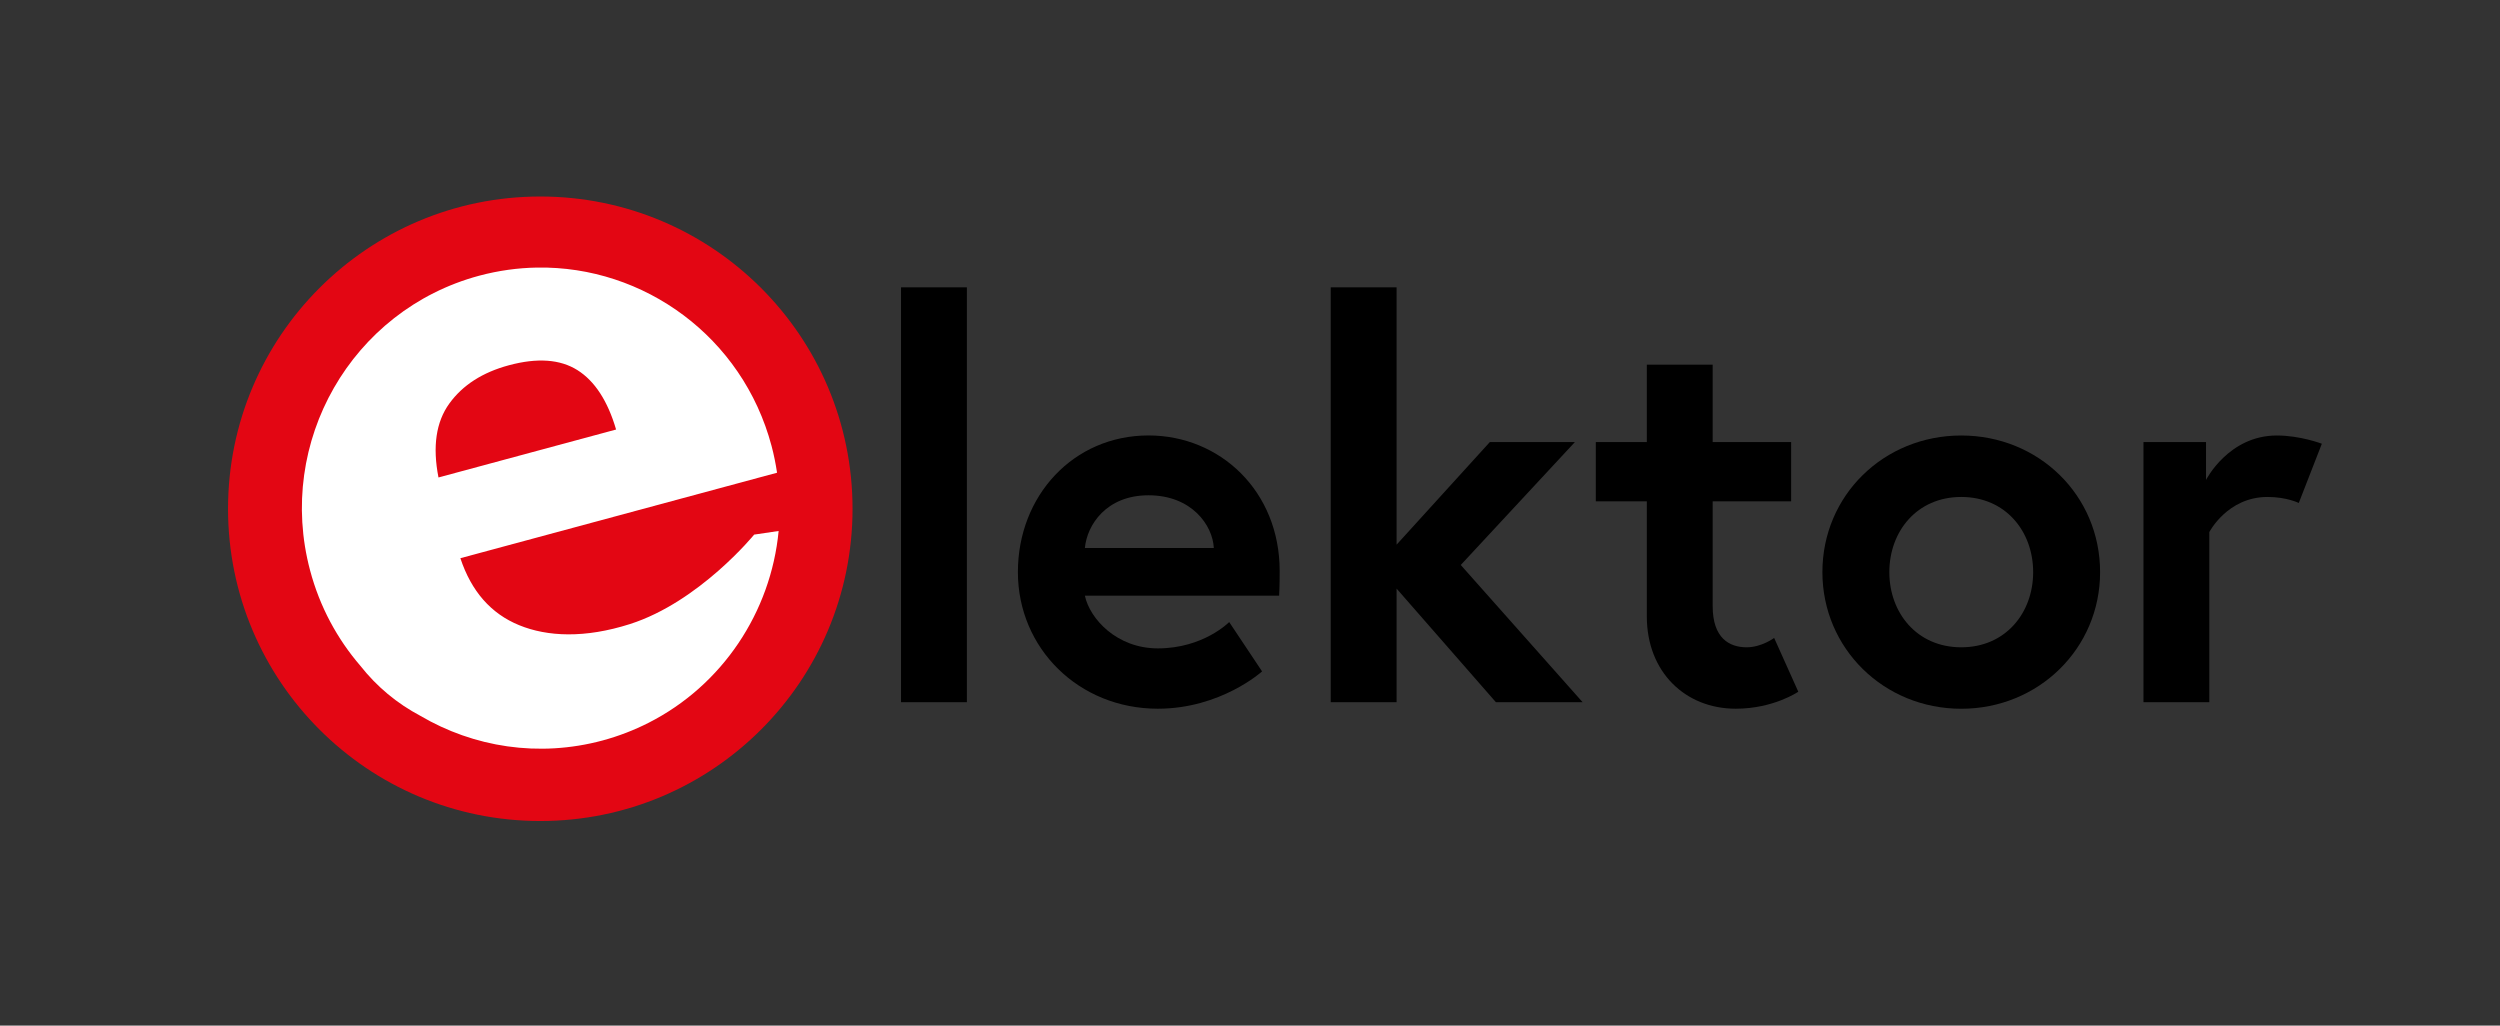
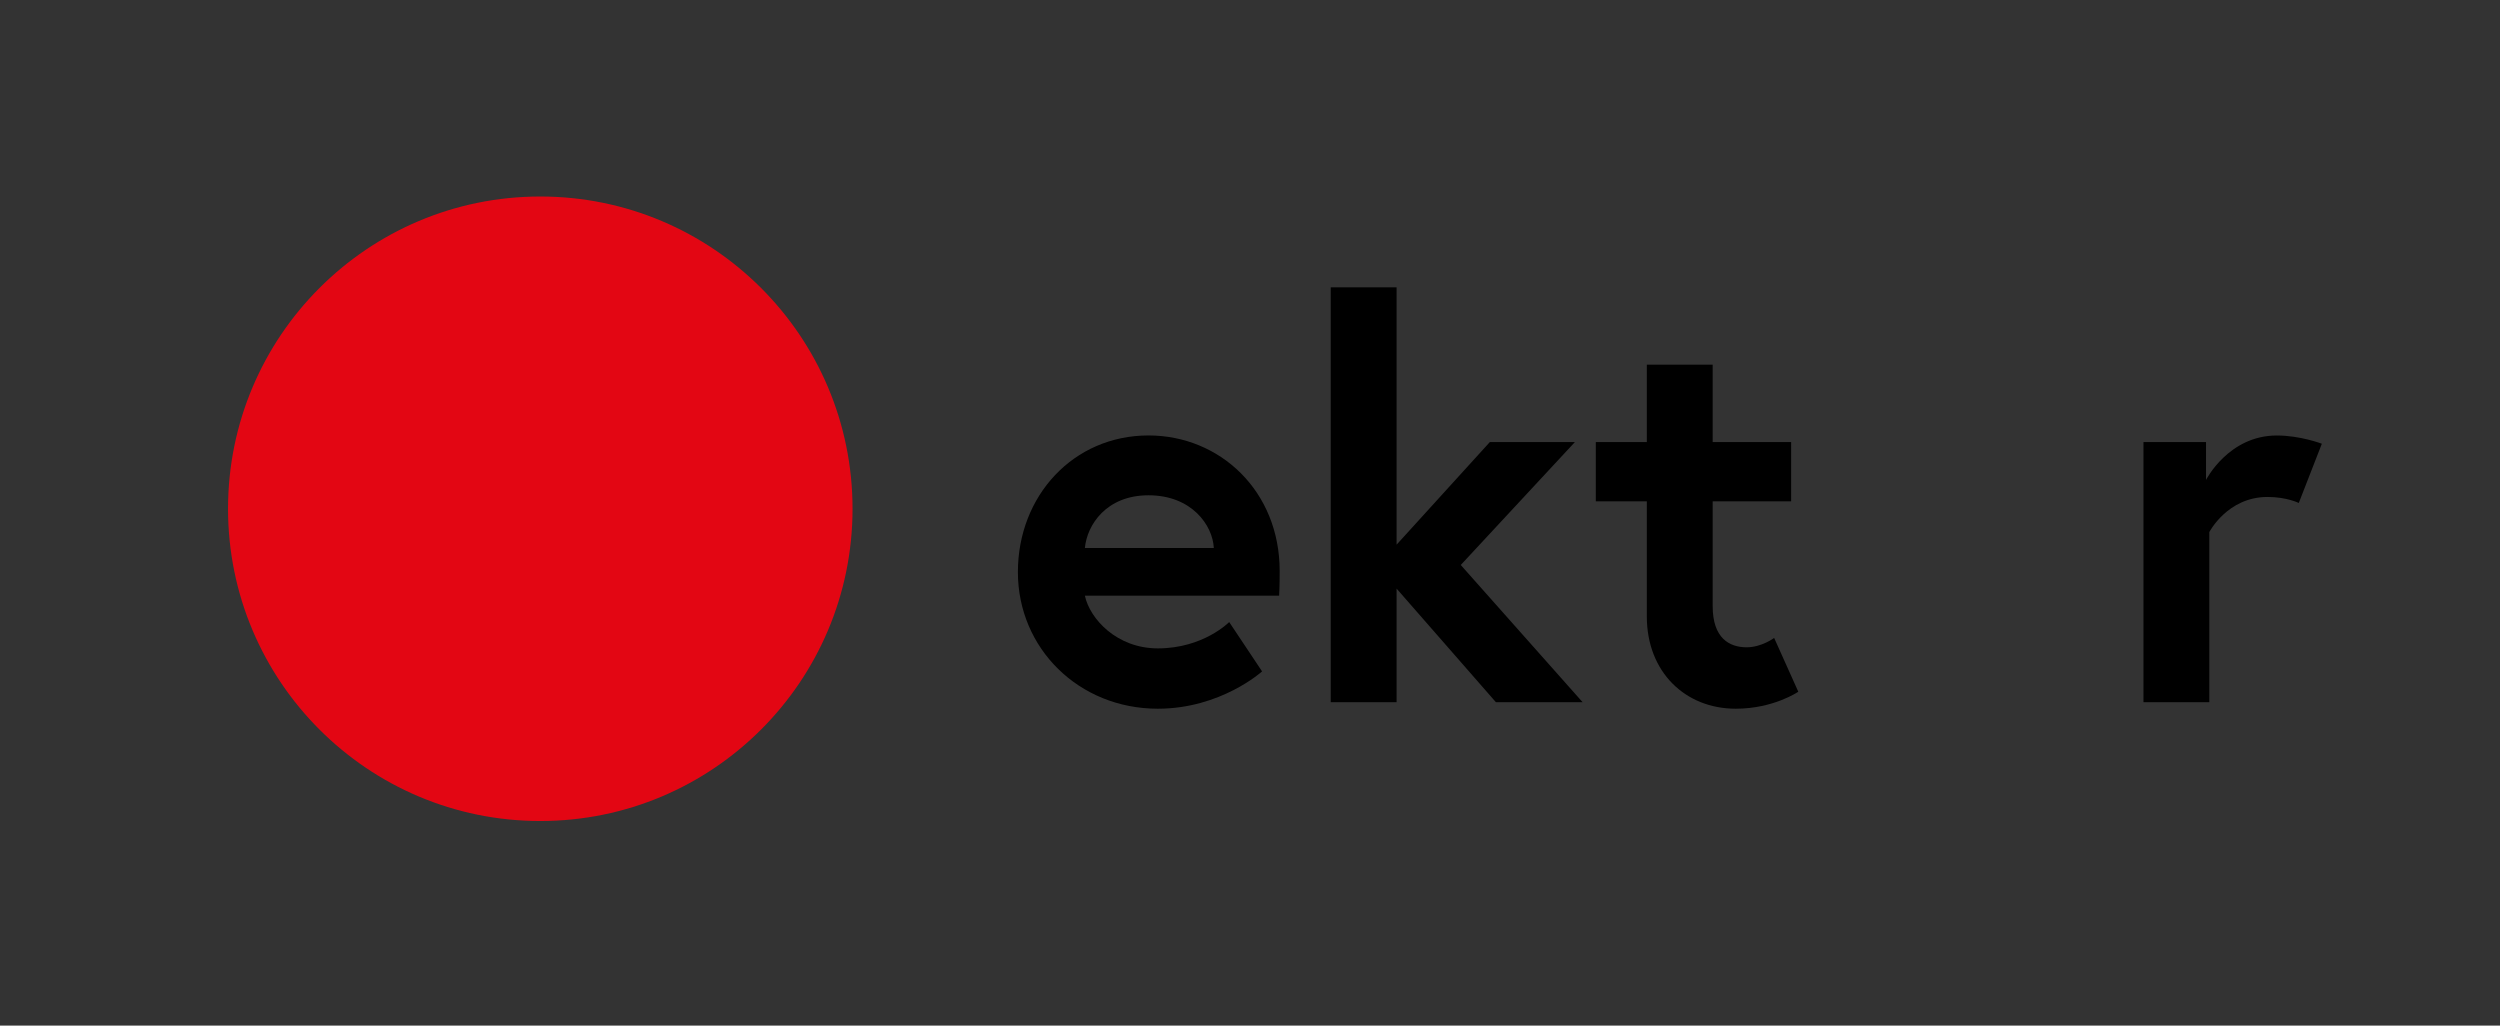
<svg xmlns="http://www.w3.org/2000/svg" version="1.1" id="Logo_all" x="0px" y="0px" viewBox="0 0 552.76 226.77" style="enable-background:new 0 0 552.76 226.77;" xml:space="preserve">
  <rect x="0" y="0" width="552.76" height="226.77" fill="#333333" stroke="none" />
  <style type="text/css">
	.st0{fill:#E30613;}
	.st1{fill:#FFFFFF;}
</style>
  <g id="Red">
    <path class="st0" d="M119.46,43.45c-38.13,0-69.04,30.91-69.04,69.04c0,38.13,30.91,69.04,69.04,69.04s69.04-30.91,69.04-69.04   C188.5,74.37,157.59,43.45,119.46,43.45z" />
  </g>
  <g id="black">
-     <rect x="199.22" y="63.53" width="14.56" height="91.73" />
    <path d="M271.78,137.54c0,0-5.7,5.82-15.77,5.82c-9.1,0-15.05-6.55-16.14-11.65h42.95c0.12-2.18,0.12-4.37,0.12-5.46   c0-17.71-13.23-29.97-29-29.97c-16.62,0-28.88,13.35-28.88,30.21c0,16.87,13.47,30.21,30.94,30.21c13.95,0,23.05-8.25,23.05-8.25   L271.78,137.54z M253.94,109.51c9.59,0,14.2,6.67,14.44,11.65h-28.51C240.35,116.07,244.6,109.51,253.94,109.51z" />
    <polygon points="349.92,155.26 322.98,124.92 348.22,97.74 329.41,97.74 308.79,120.43 308.79,63.53 294.23,63.53 294.23,155.26    308.79,155.26 308.79,130.14 330.75,155.26  " />
    <path d="M386.2,143.12c-3.88,0-7.52-2.06-7.52-9.1v-23.17h17.35v-13.1h-17.35V80.63h-14.56v17.11h-11.28v13.1h11.28v25.48   c0,12.25,8.49,20.38,19.66,20.38c8.37,0,13.83-3.76,13.83-3.76l-5.34-11.89C392.27,141.06,389.48,143.12,386.2,143.12z" />
-     <path d="M433.64,96.29c-17.11,0-30.7,13.23-30.7,30.21c0,16.87,13.59,30.21,30.7,30.21c17.11,0,30.7-13.35,30.7-30.21   C464.34,109.51,450.75,96.29,433.64,96.29z M433.64,143.12c-9.83,0-15.9-7.64-15.9-16.62c0-8.98,6.07-16.62,15.9-16.62   c9.83,0,15.9,7.64,15.9,16.62C449.54,135.48,443.47,143.12,433.64,143.12z" />
    <path d="M503.41,96.29c-10.68,0-15.65,9.83-15.65,9.83v-8.37h-13.83v57.51h14.56v-37.61c0,0,4-7.77,12.86-7.77   c4.25,0,6.92,1.33,6.92,1.33l5.1-13.1C513.36,98.11,508.63,96.29,503.41,96.29z" />
  </g>
-   <path id="E" class="st1" d="M96.95,105.57c-1.34-6.84-0.54-12.29,2.41-16.36c2.94-4.06,7.33-6.88,13.16-8.45  c6.28-1.69,11.33-1.33,15.16,1.08c3.83,2.42,6.68,6.79,8.54,13.13L96.95,105.57z M101.79,123.42l70.02-18.9  c-0.3-1.98-0.69-3.96-1.22-5.94c-6.4-24.06-28.2-39.82-51.85-39.42c-4.24,0.07-8.55,0.66-12.83,1.81  c-28.18,7.6-44.9,36.77-37.35,65.14c2.14,8.06,6.02,15.18,11.11,21.09c3.66,4.64,8.1,8.33,13.29,11.08  c11.74,6.9,26.11,9.26,40.28,5.44c3.58-0.97,6.98-2.29,10.17-3.91c16.29-8.27,27.04-24.46,28.75-42.41l-5.41,0.8  c0,0-12.1,14.86-27.46,19.78c-9.96,3.18-18.26,2.81-24.5,0.25C108.56,135.69,104.22,130.75,101.79,123.42" />
</svg>